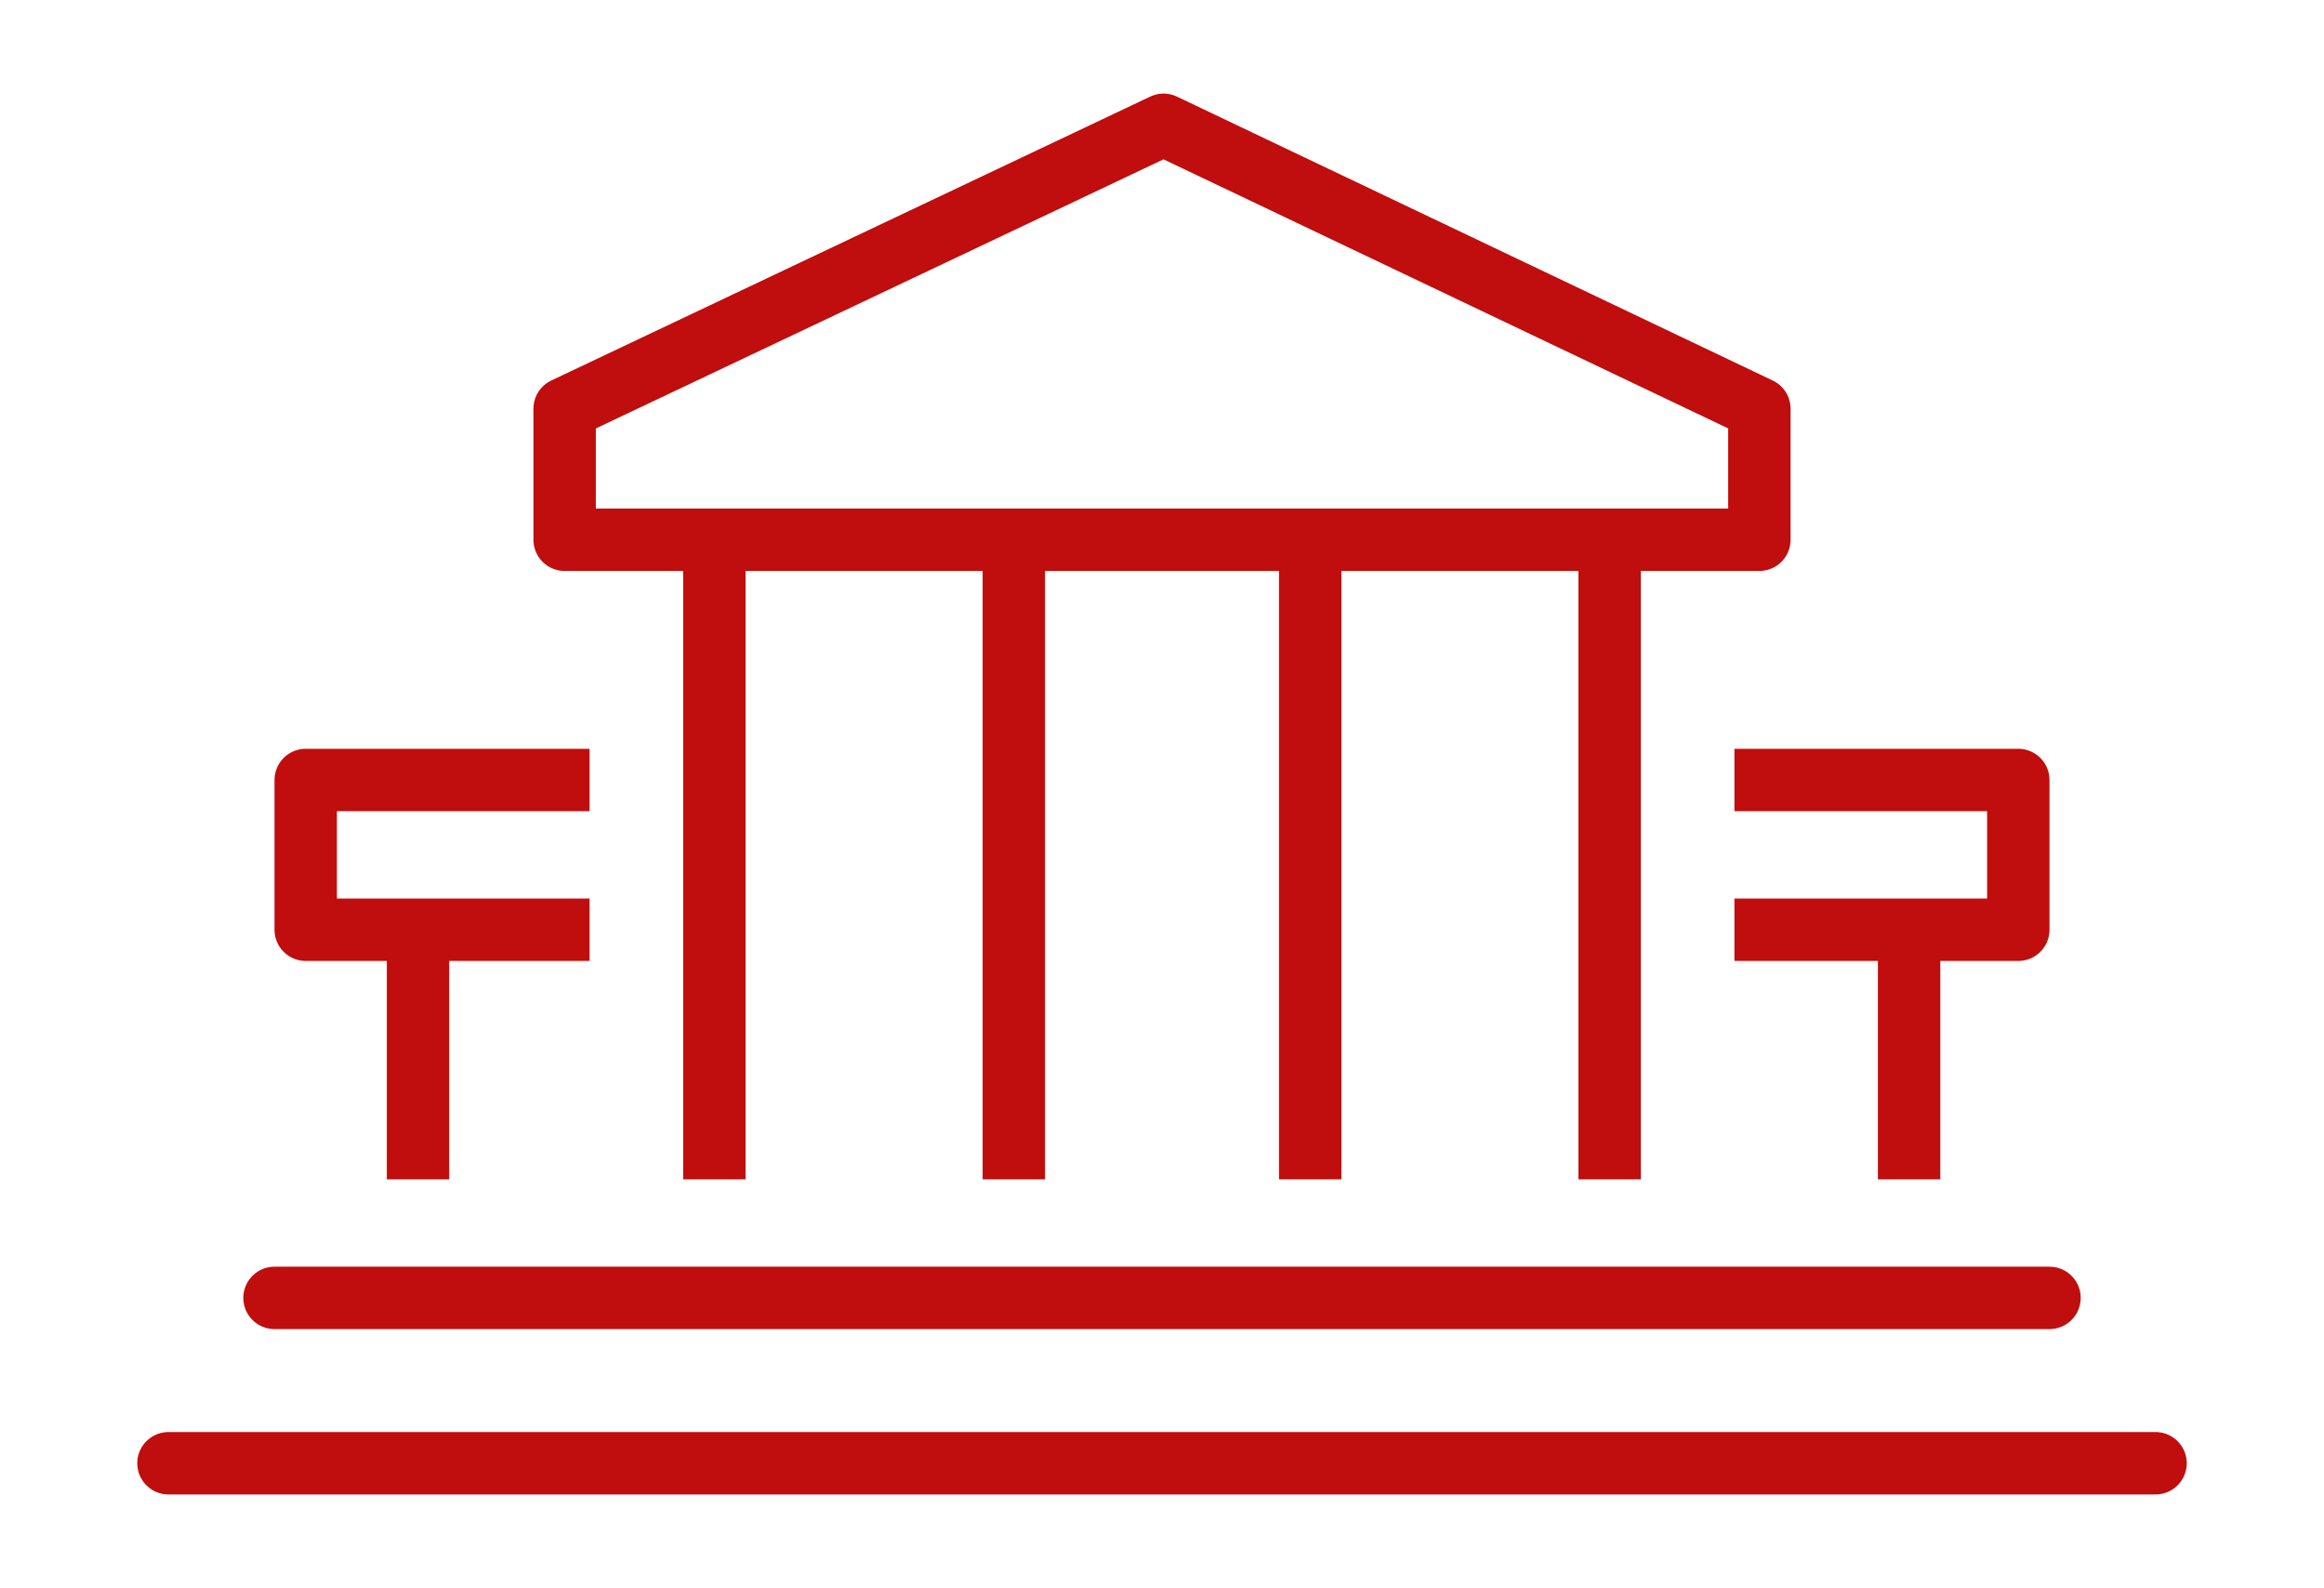
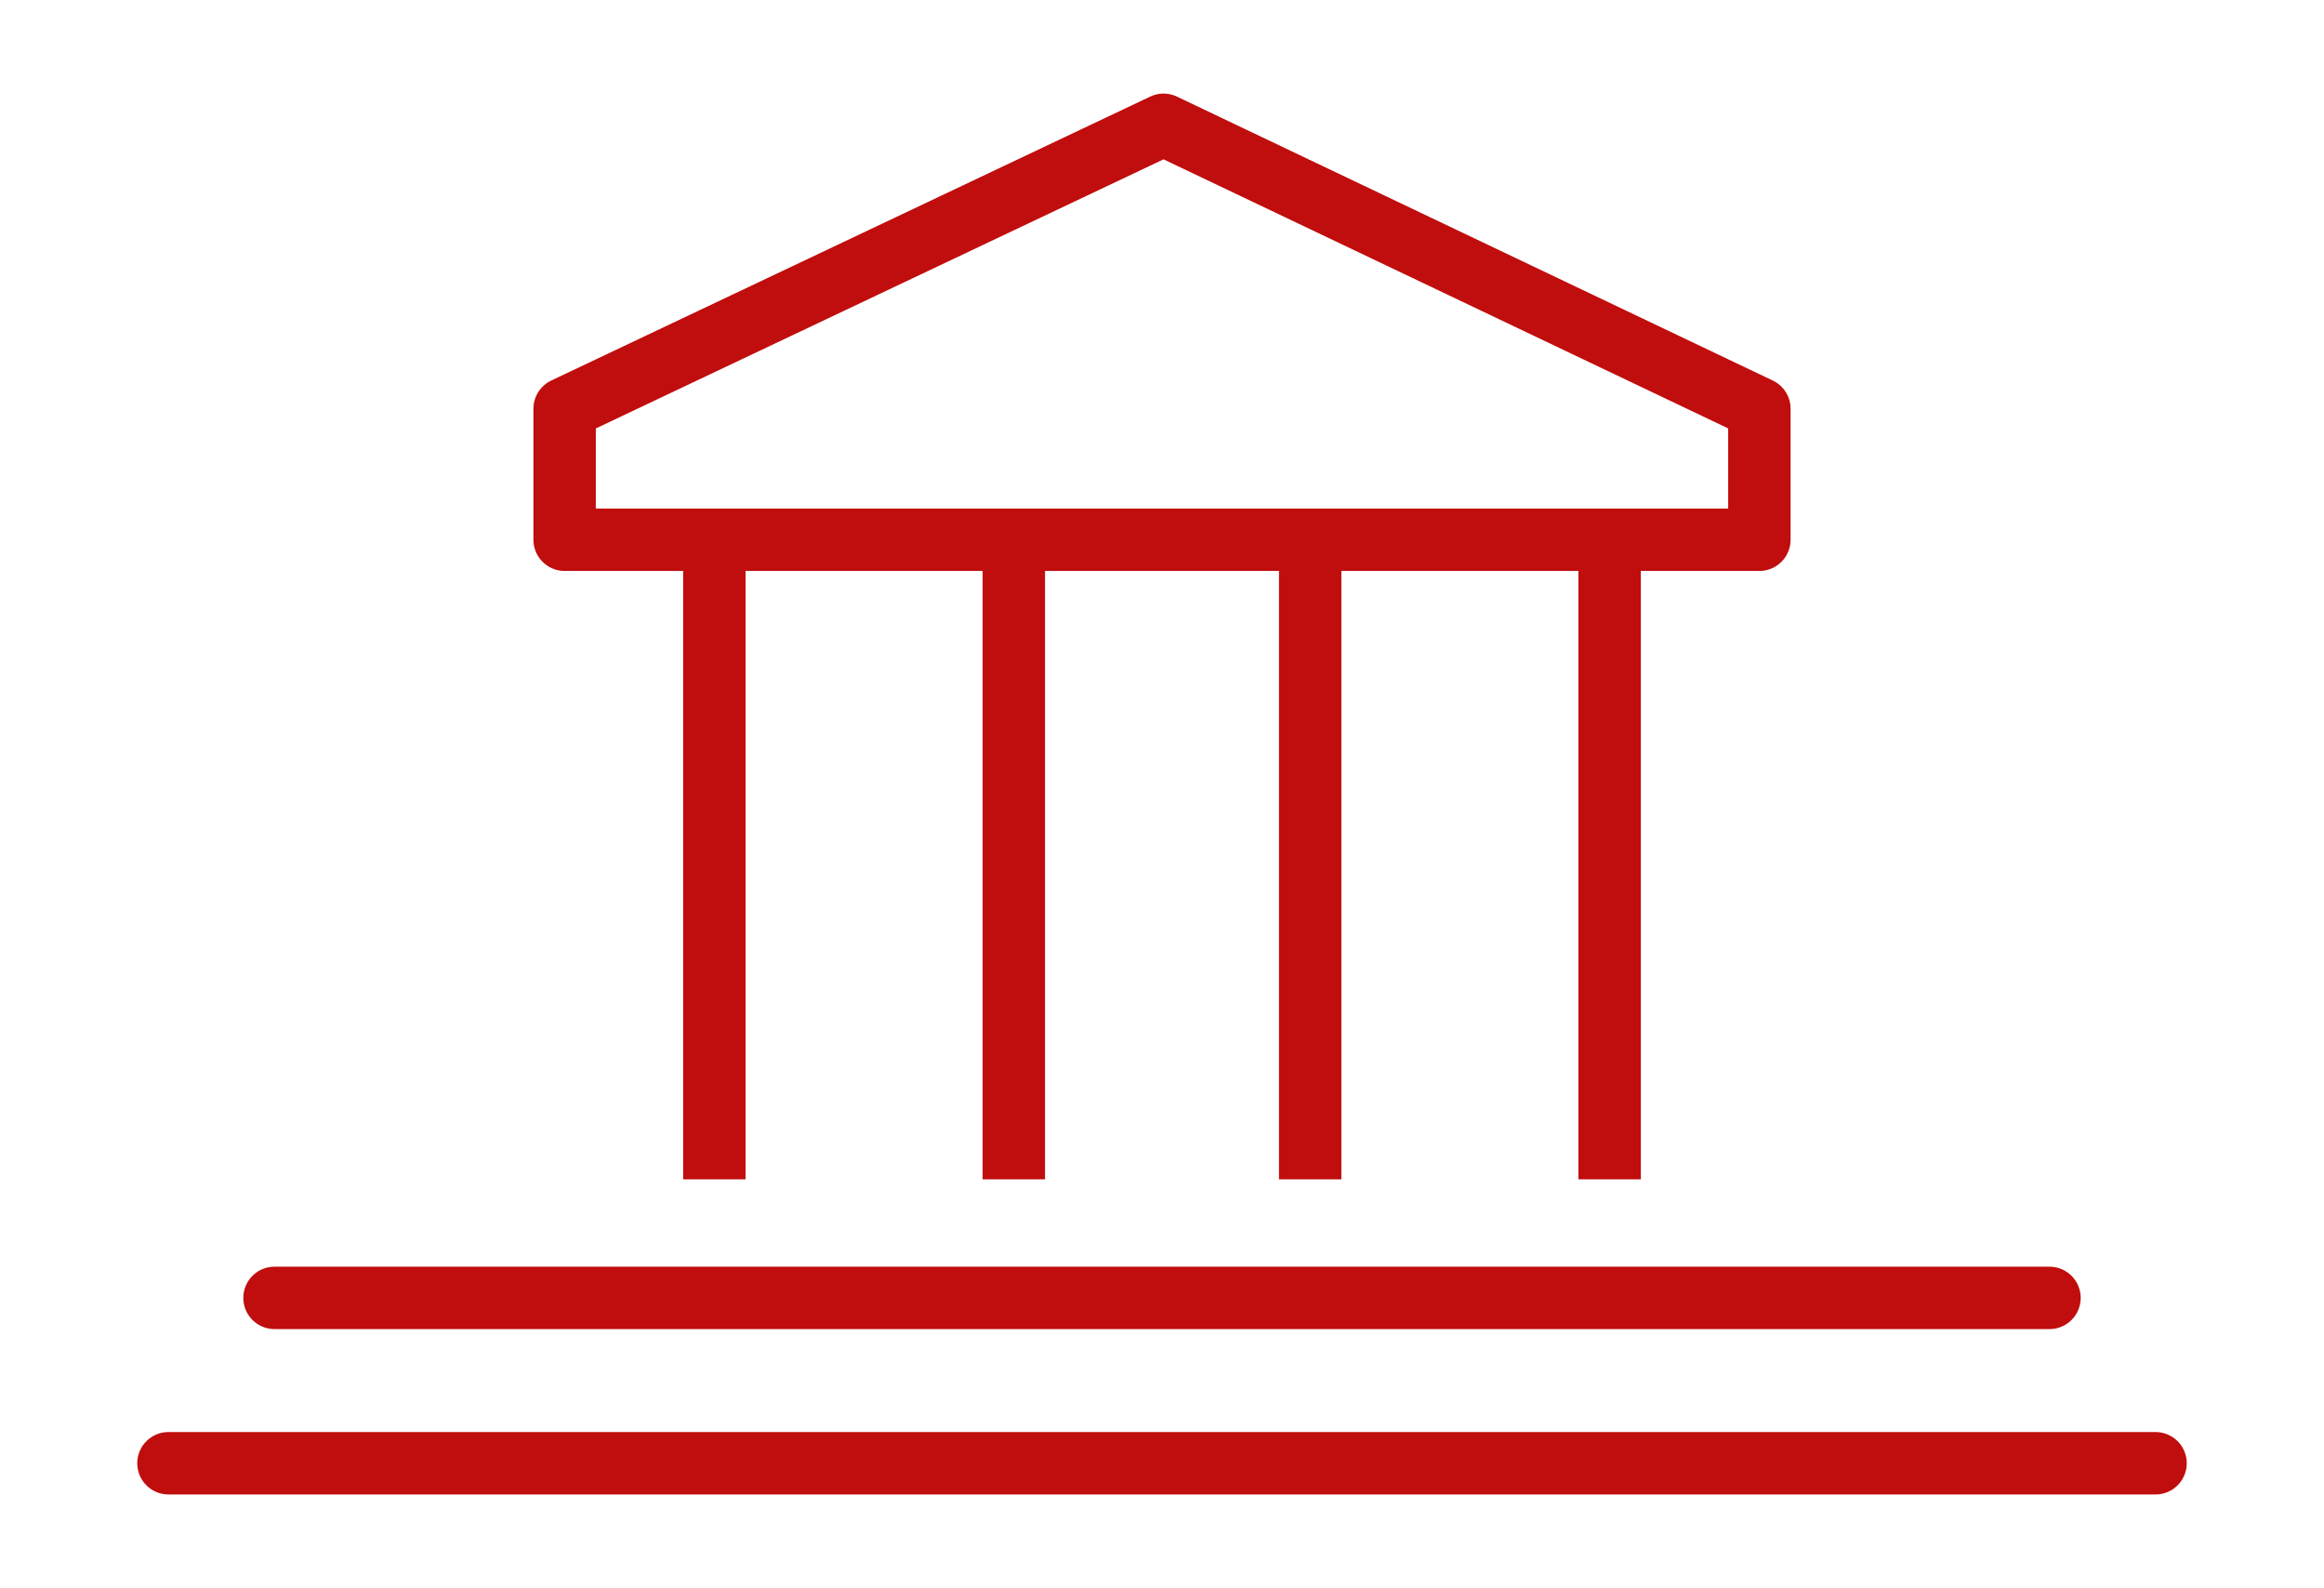
<svg xmlns="http://www.w3.org/2000/svg" version="1.1" id="Layer_1" x="0px" y="0px" viewBox="0 0 74.5 50.9" style="enable-background:new 0 0 74.5 50.9;" xml:space="preserve">
  <style type="text/css">
	.st0{fill:none;stroke:#C00D0D;stroke-width:2;stroke-linejoin:round;stroke-miterlimit:10;}
	.st1{fill:none;stroke:#C00D0D;stroke-width:2;stroke-linecap:round;stroke-linejoin:round;stroke-miterlimit:10;}
</style>
  <g>
    <g>
      <g>
        <line class="st0" x1="22.9" y1="17.6" x2="22.9" y2="37.8" />
        <line class="st0" x1="32.5" y1="17.6" x2="32.5" y2="37.8" />
        <line class="st0" x1="42" y1="17.6" x2="42" y2="37.8" />
      </g>
      <line class="st0" x1="51.6" y1="17.6" x2="51.6" y2="37.8" />
    </g>
    <line class="st1" x1="69.1" y1="46.9" x2="5.4" y2="46.9" />
    <polygon class="st1" points="18.1,17.3 56.4,17.3 56.4,13.1 37.3,4 18.1,13.1  " />
    <line class="st1" x1="65.7" y1="41.6" x2="8.8" y2="41.6" />
    <g>
      <g>
-         <line class="st0" x1="13.4" y1="30.3" x2="13.4" y2="37.8" />
-         <polyline class="st0" points="18.9,25 9.8,25 9.8,29.8 18.9,29.8    " />
-       </g>
+         </g>
      <g>
-         <line class="st0" x1="61.2" y1="30.3" x2="61.2" y2="37.8" />
-         <polyline class="st0" points="55.6,25 64.7,25 64.7,29.8 55.6,29.8    " />
-       </g>
+         </g>
    </g>
  </g>
</svg>